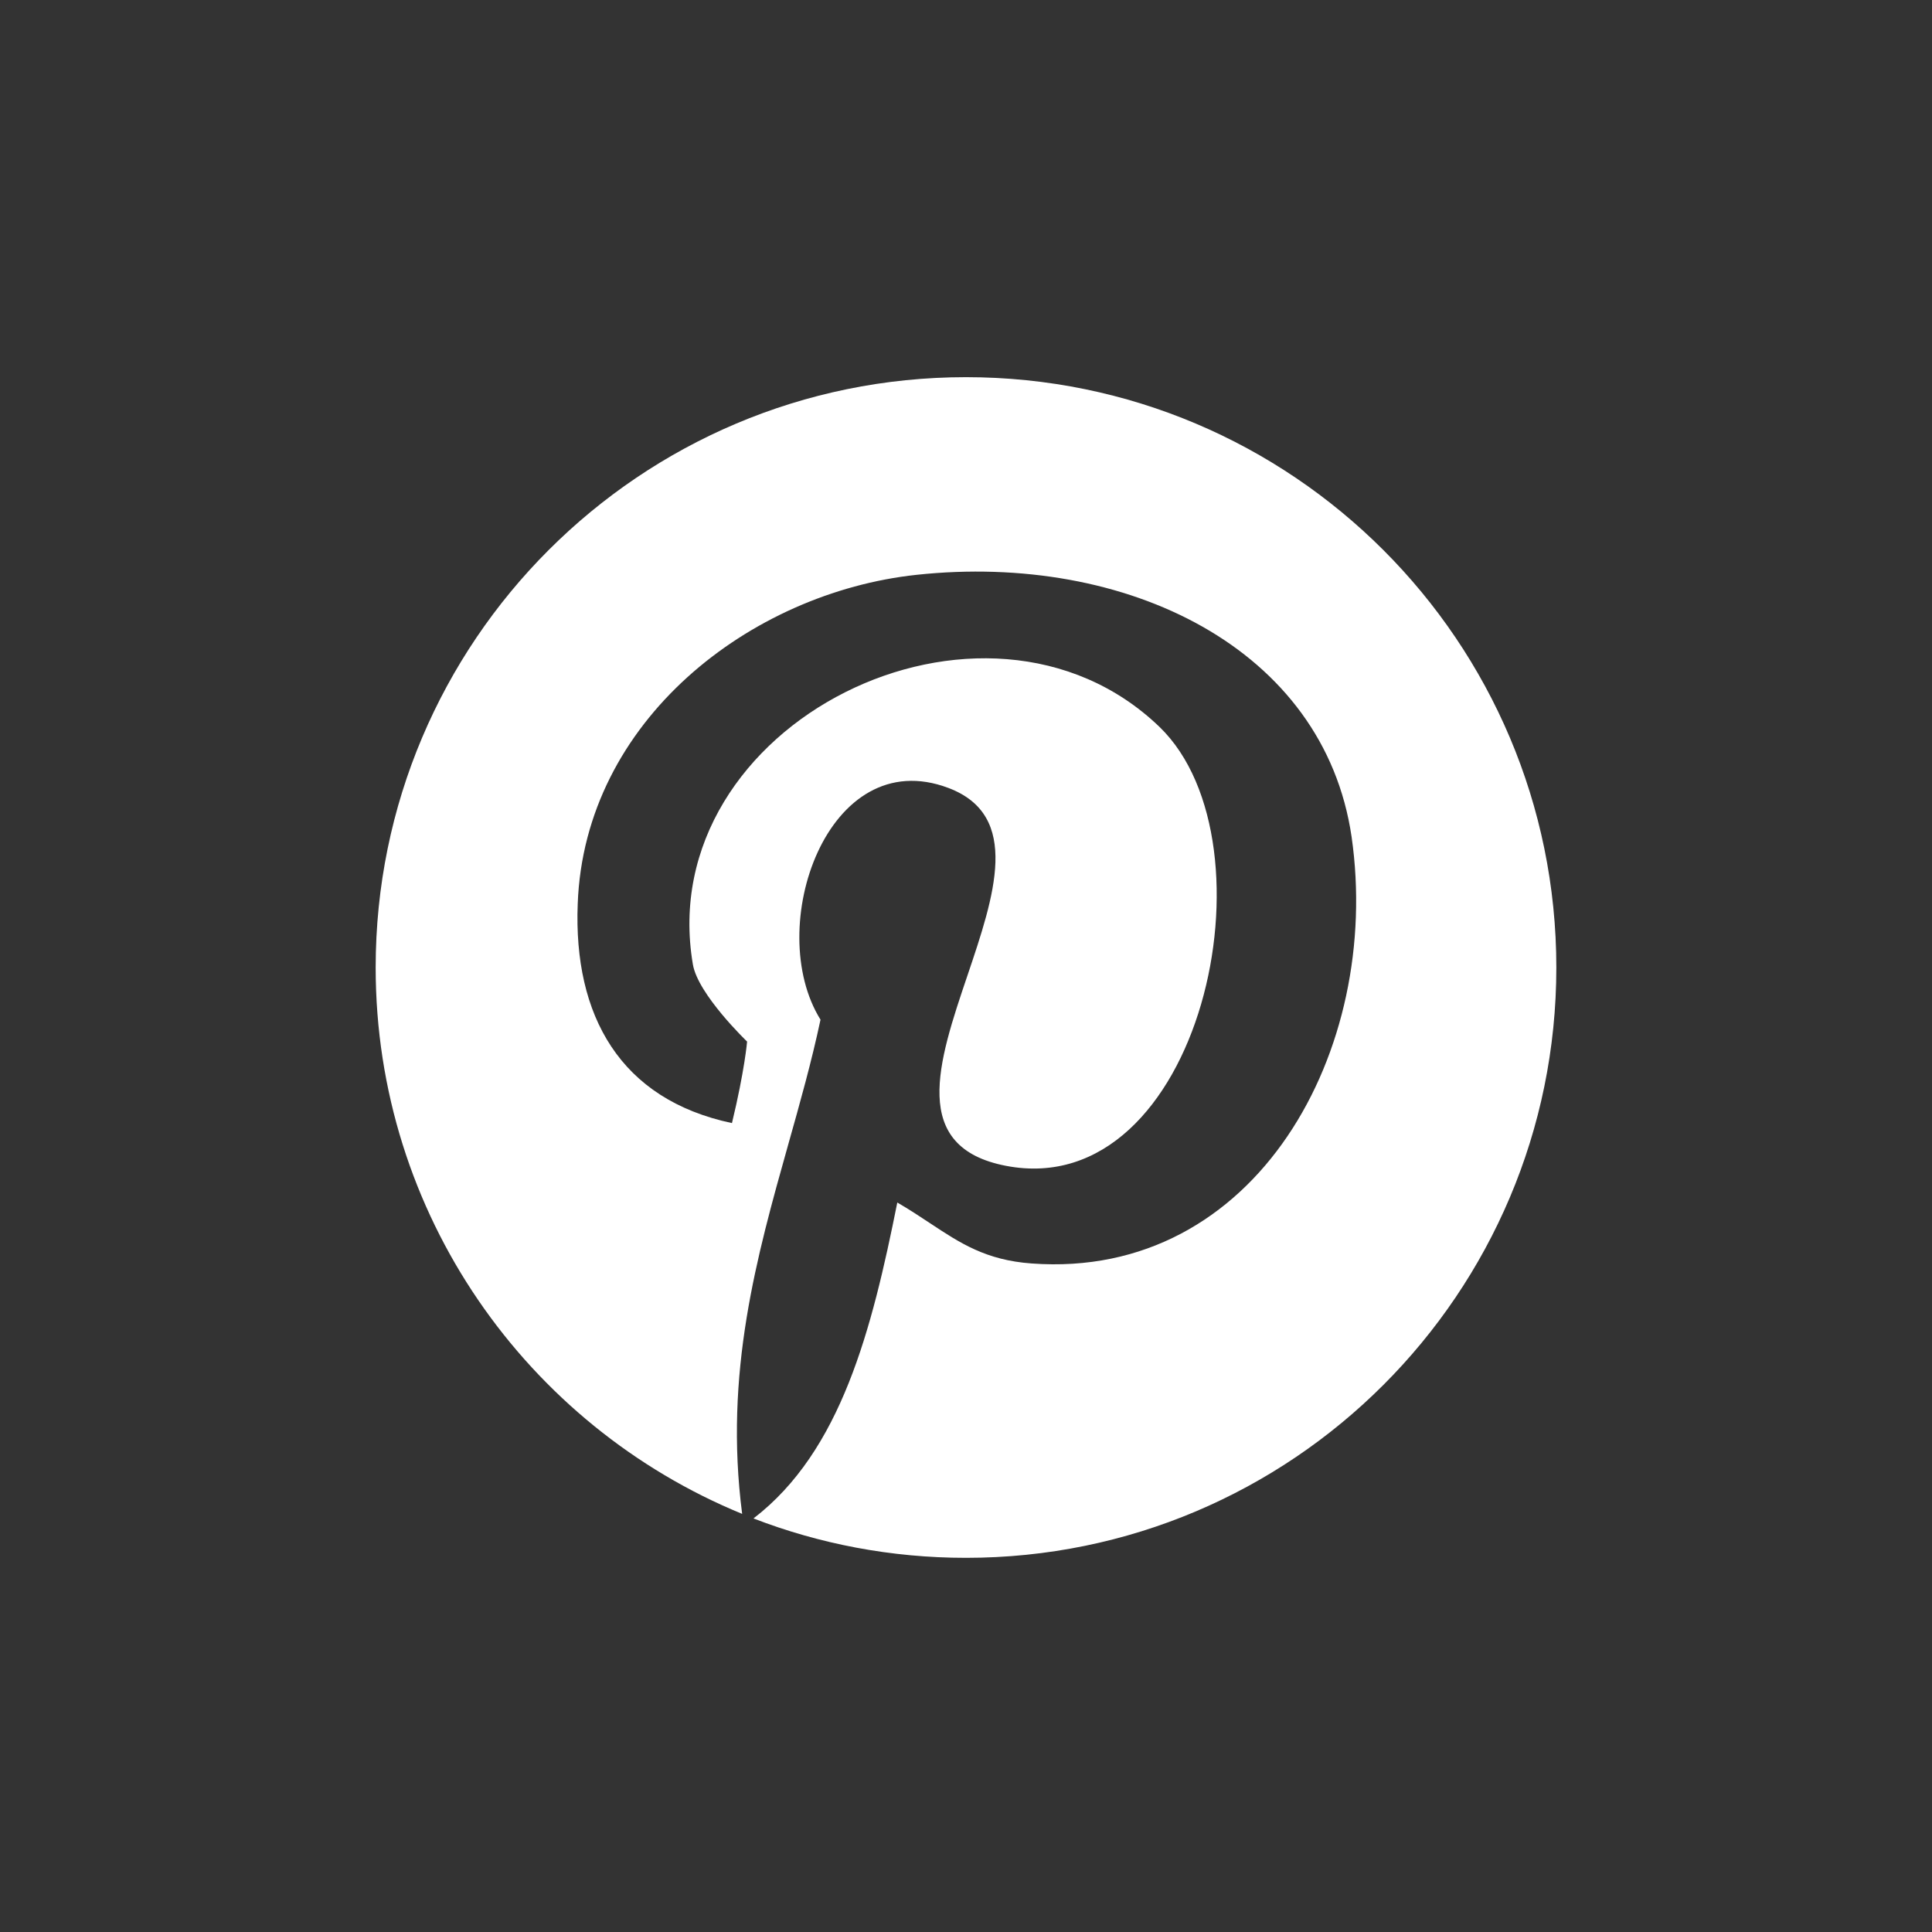
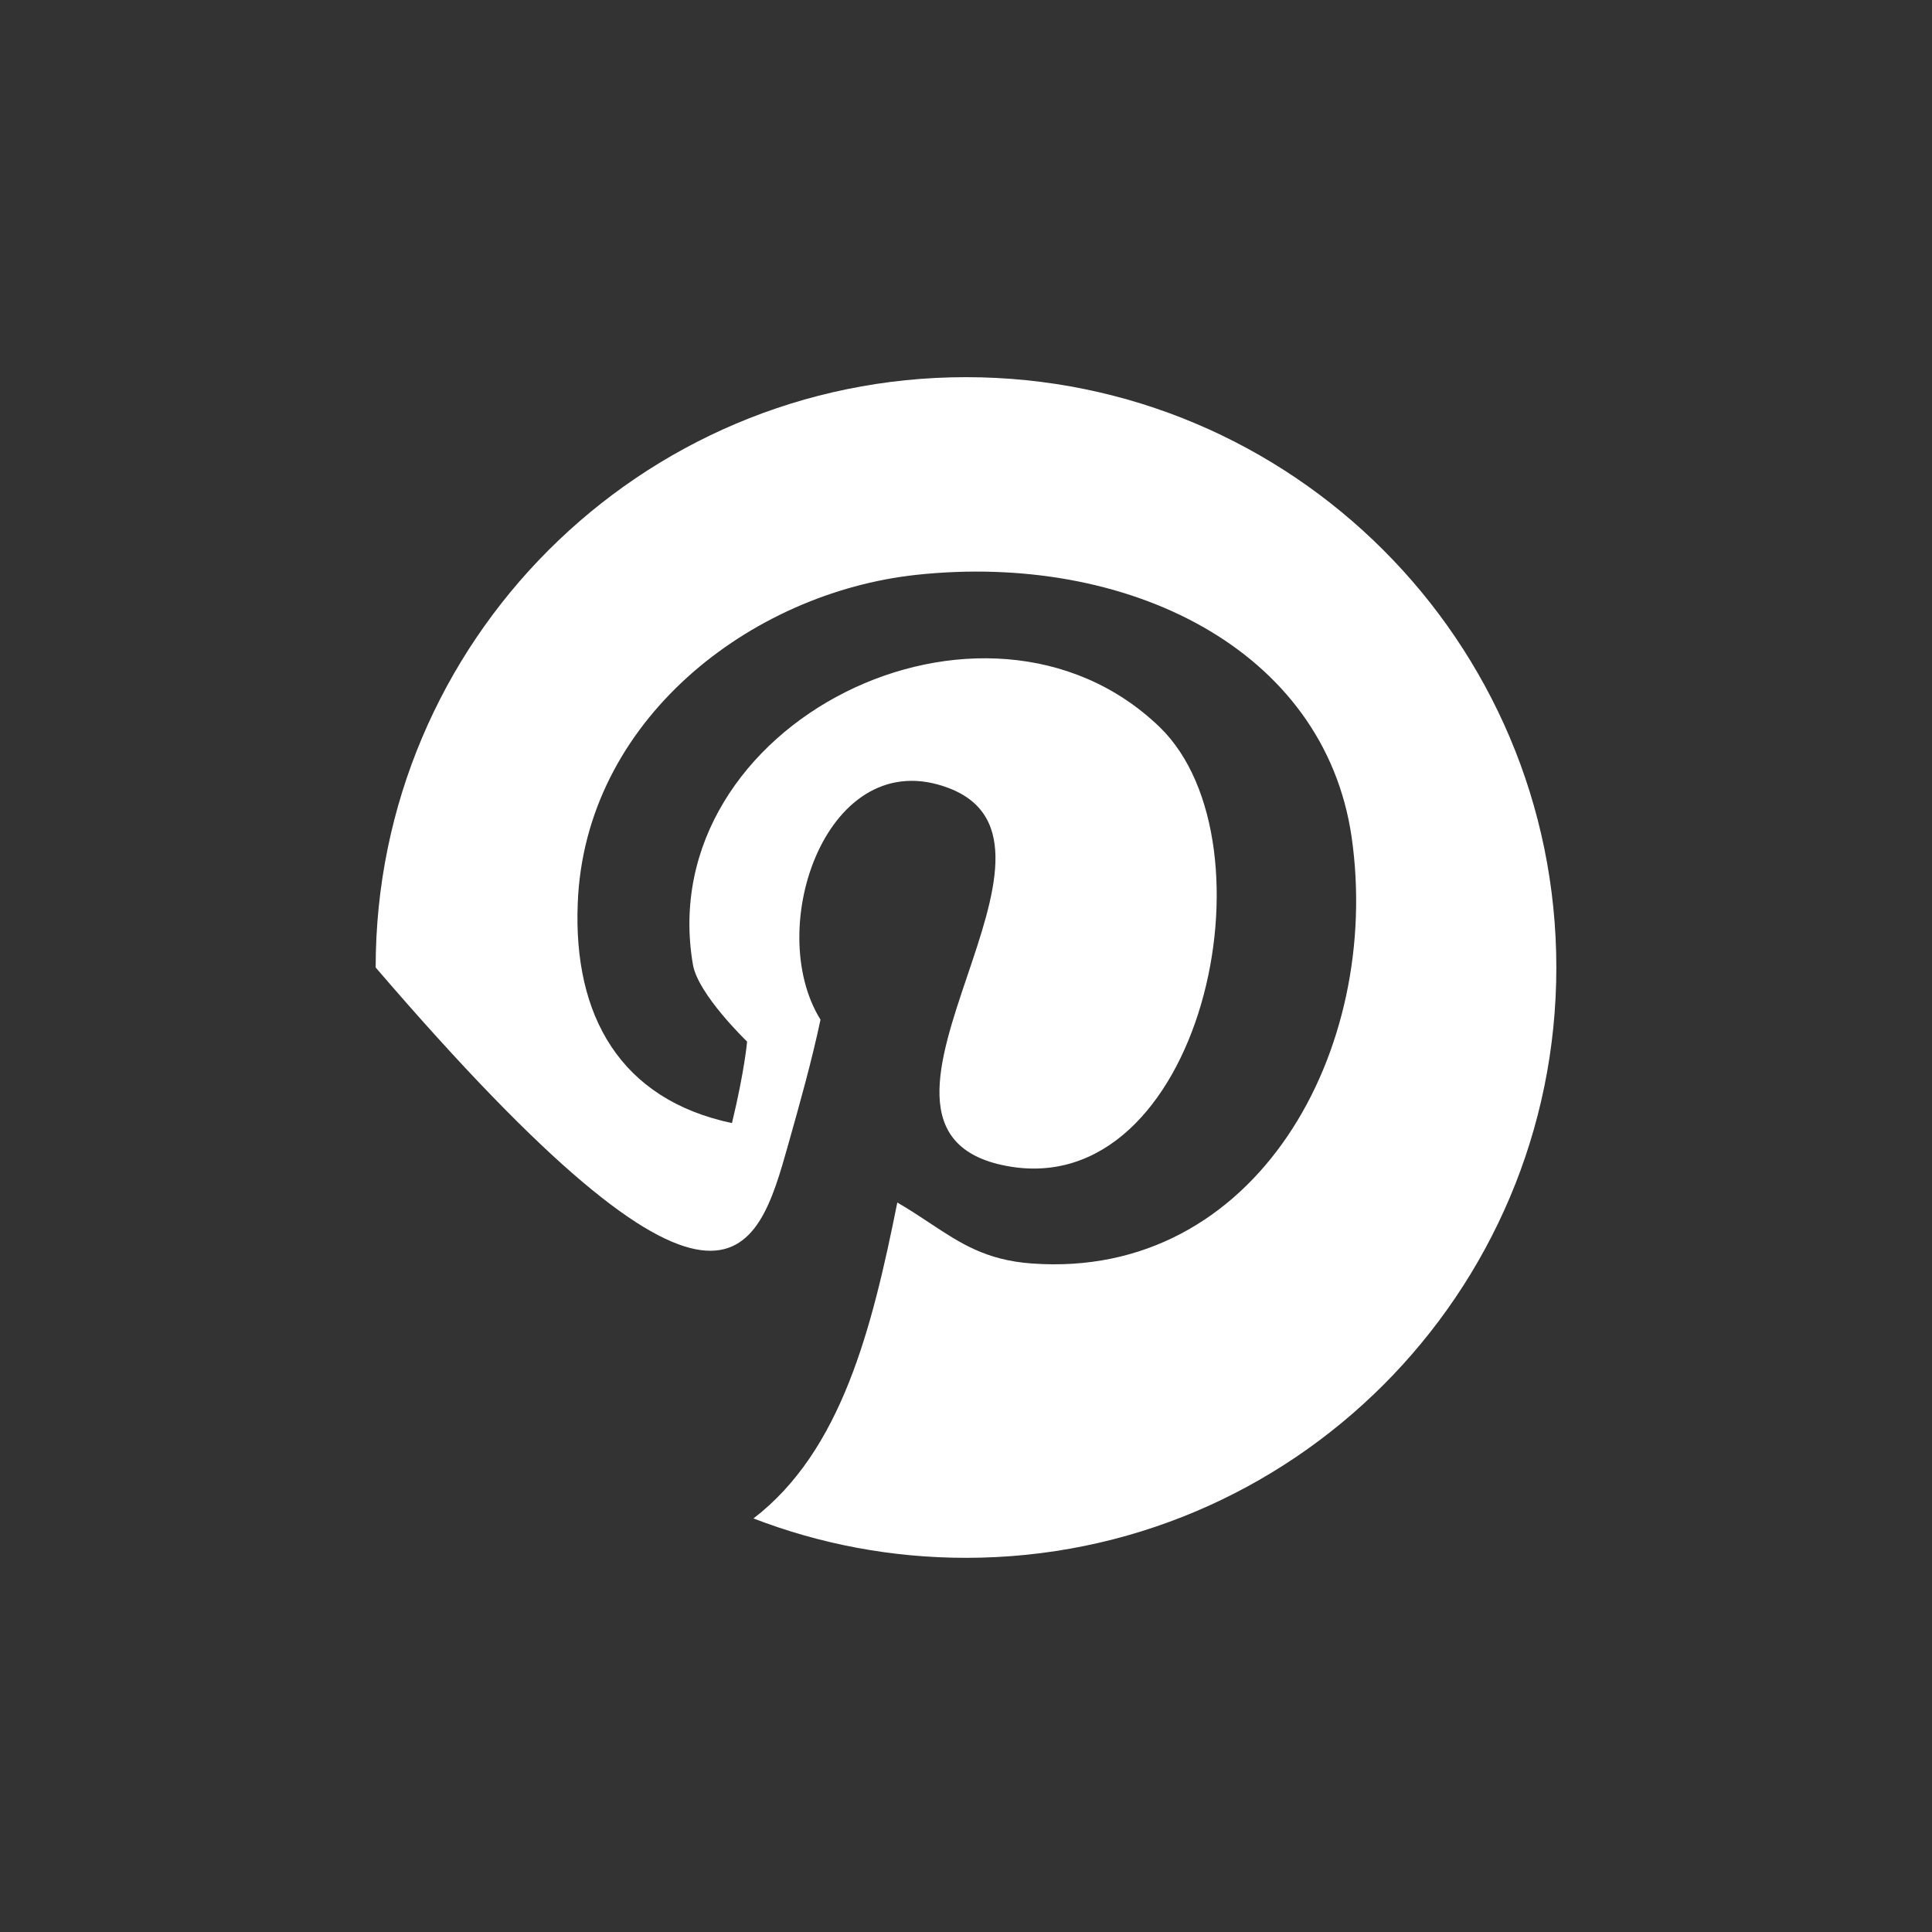
<svg xmlns="http://www.w3.org/2000/svg" width="36" height="36" viewBox="0 0 36 36" fill="none">
  <rect x="0" y="0" width="36" height="36" fill="#333333" stroke="none" />
-   <path fill-rule="evenodd" clip-rule="evenodd" d="M18 29.028C24.074 29.028 29 24.102 29 18.028C29 11.954 24.074 7.028 18 7.028C11.926 7.028 7 11.954 7 18.028C7 22.626 9.822 26.566 13.829 28.209C13.489 25.584 14.099 23.419 14.691 21.314C14.909 20.541 15.124 19.777 15.289 19C14.222 17.287 15.421 13.83 17.674 14.683C19.034 15.198 18.528 16.695 18.025 18.183C17.483 19.786 16.944 21.379 18.747 21.724C22.374 22.42 23.855 15.725 21.608 13.547C18.351 10.41 12.145 13.478 12.911 17.971C13.005 18.53 13.921 19.408 13.921 19.408C13.921 19.408 13.877 19.942 13.639 20.927C11.556 20.487 10.683 18.925 10.765 16.842C10.89 13.428 13.978 11.044 17.078 10.711C20.993 10.291 24.67 12.079 25.185 15.593C25.756 19.559 23.415 23.851 19.224 23.543C18.372 23.482 17.891 23.164 17.329 22.792C17.141 22.667 16.943 22.537 16.72 22.407C16.247 24.77 15.676 27.038 14.04 28.294C15.268 28.768 16.604 29.028 18 29.028Z" fill="white" />
+   <path fill-rule="evenodd" clip-rule="evenodd" d="M18 29.028C24.074 29.028 29 24.102 29 18.028C29 11.954 24.074 7.028 18 7.028C11.926 7.028 7 11.954 7 18.028C13.489 25.584 14.099 23.419 14.691 21.314C14.909 20.541 15.124 19.777 15.289 19C14.222 17.287 15.421 13.83 17.674 14.683C19.034 15.198 18.528 16.695 18.025 18.183C17.483 19.786 16.944 21.379 18.747 21.724C22.374 22.42 23.855 15.725 21.608 13.547C18.351 10.41 12.145 13.478 12.911 17.971C13.005 18.53 13.921 19.408 13.921 19.408C13.921 19.408 13.877 19.942 13.639 20.927C11.556 20.487 10.683 18.925 10.765 16.842C10.89 13.428 13.978 11.044 17.078 10.711C20.993 10.291 24.67 12.079 25.185 15.593C25.756 19.559 23.415 23.851 19.224 23.543C18.372 23.482 17.891 23.164 17.329 22.792C17.141 22.667 16.943 22.537 16.72 22.407C16.247 24.77 15.676 27.038 14.04 28.294C15.268 28.768 16.604 29.028 18 29.028Z" fill="white" />
</svg>